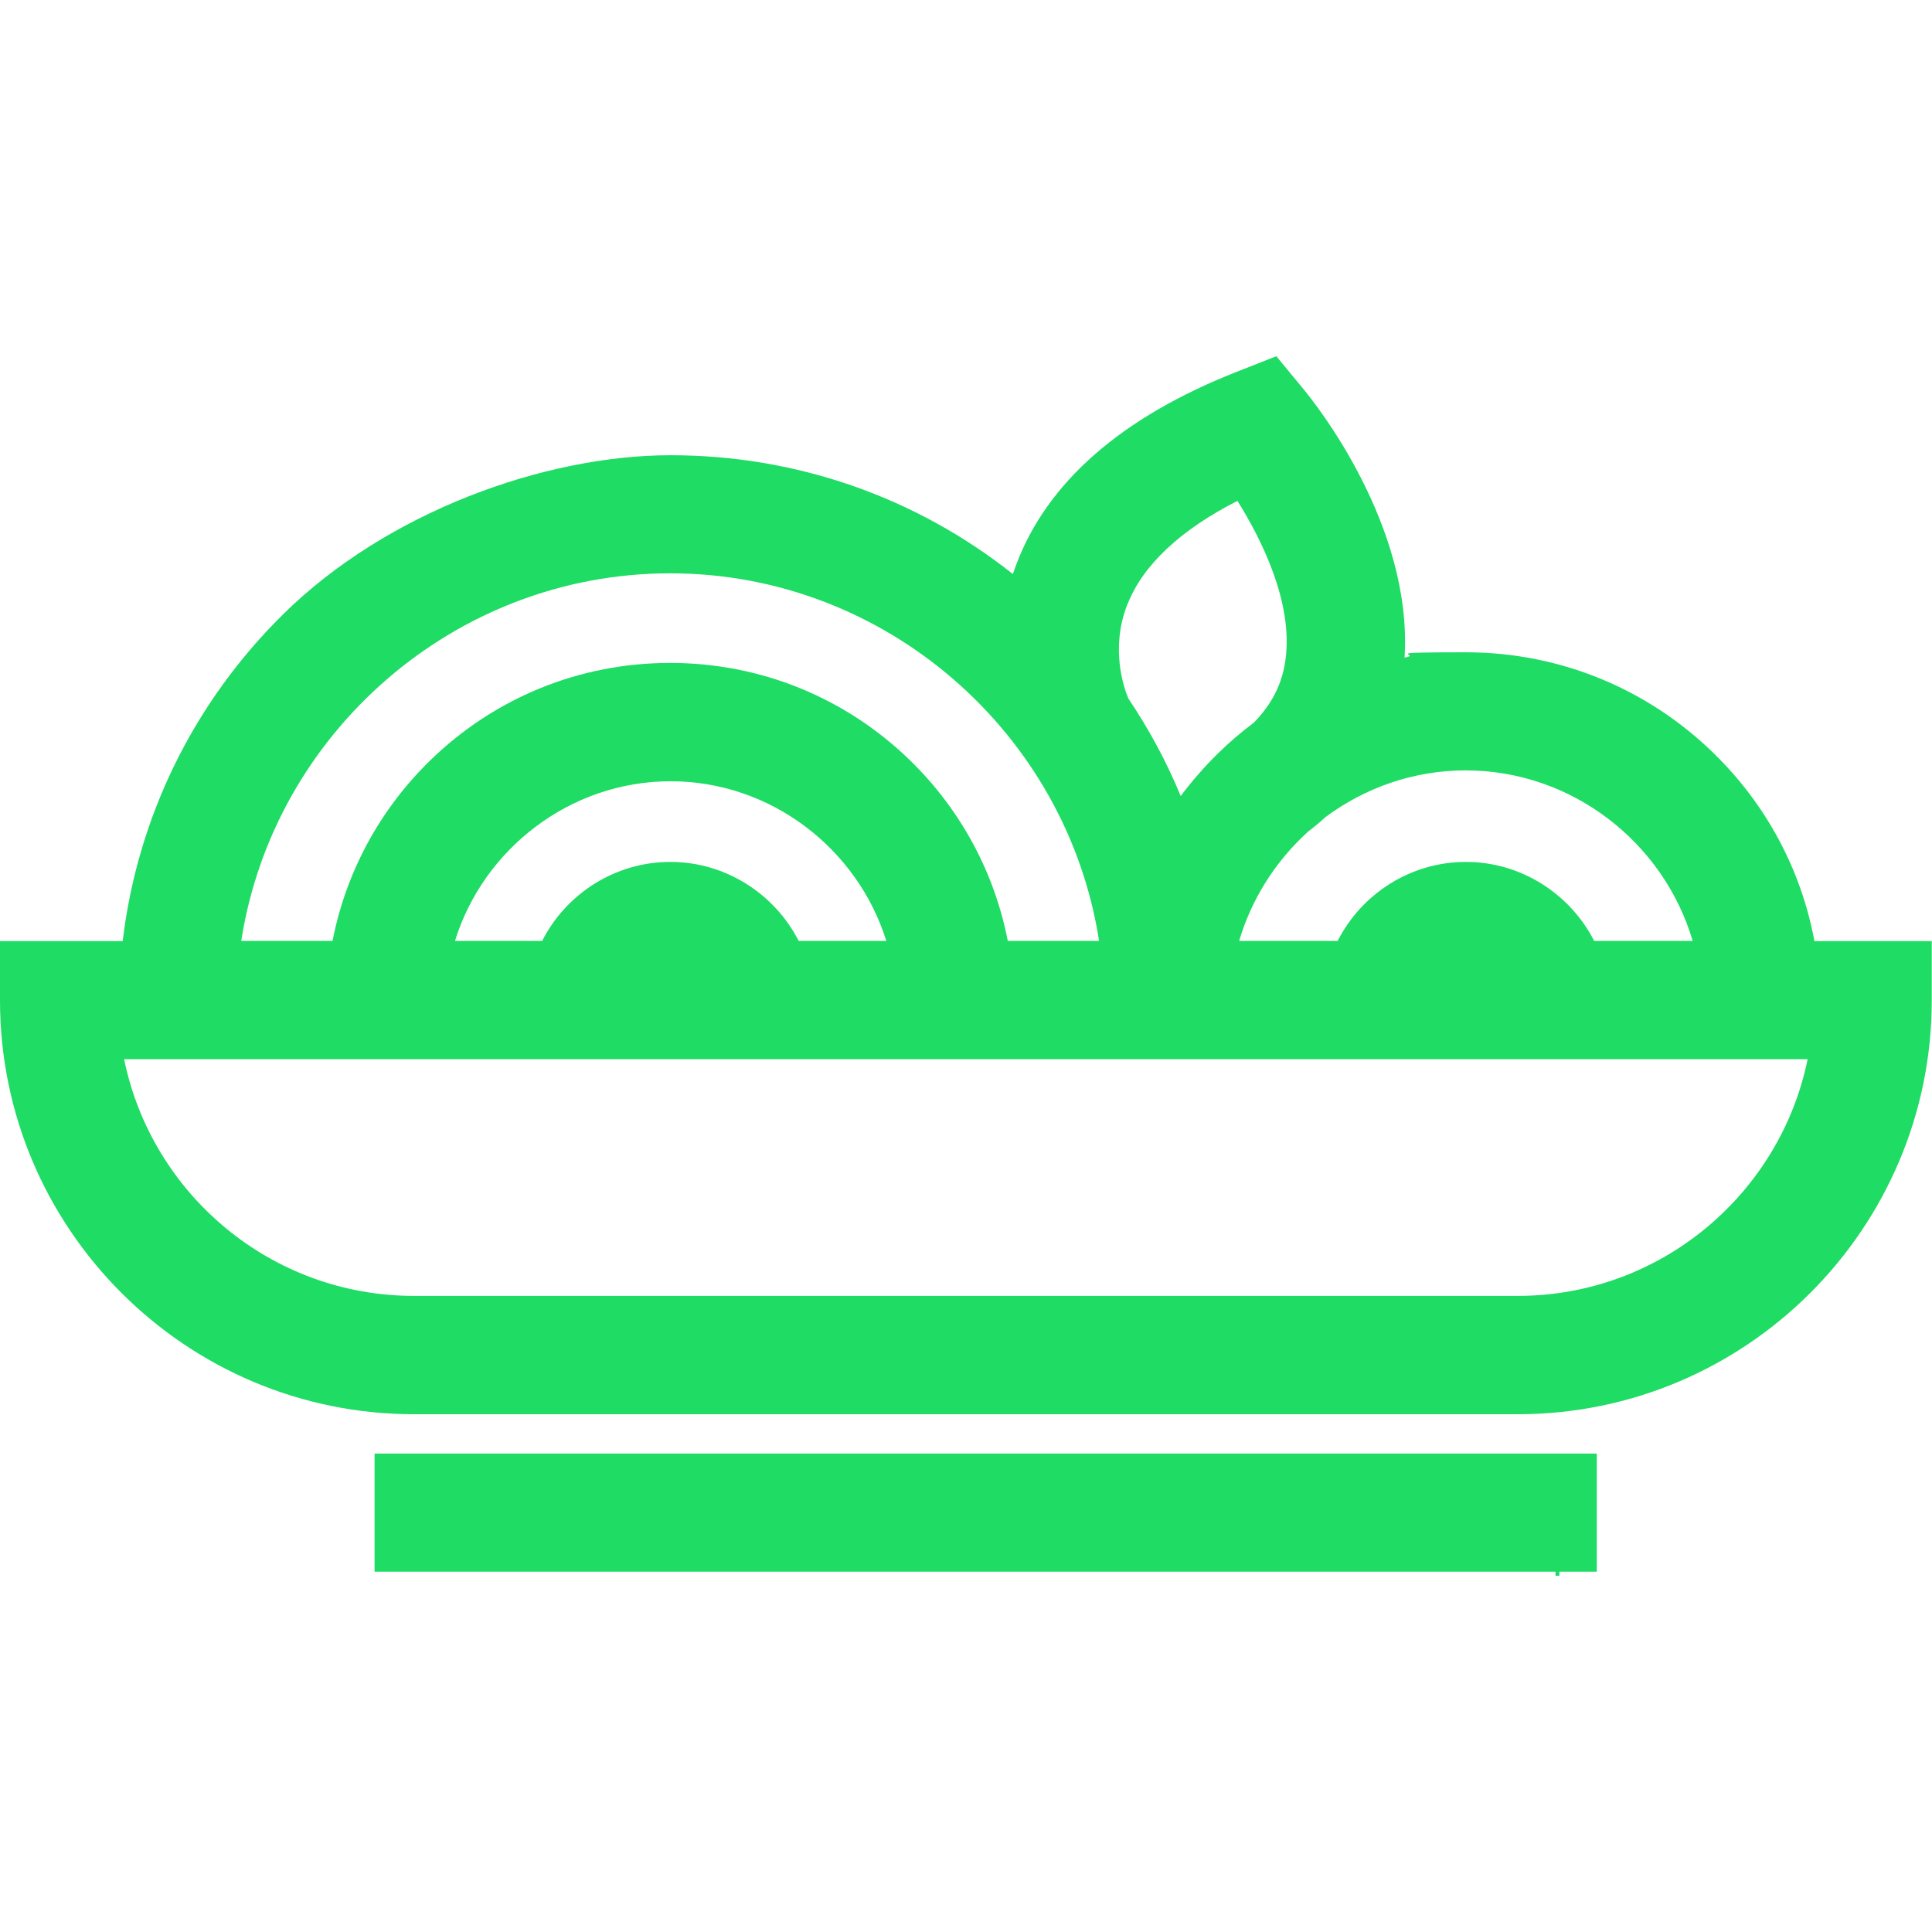
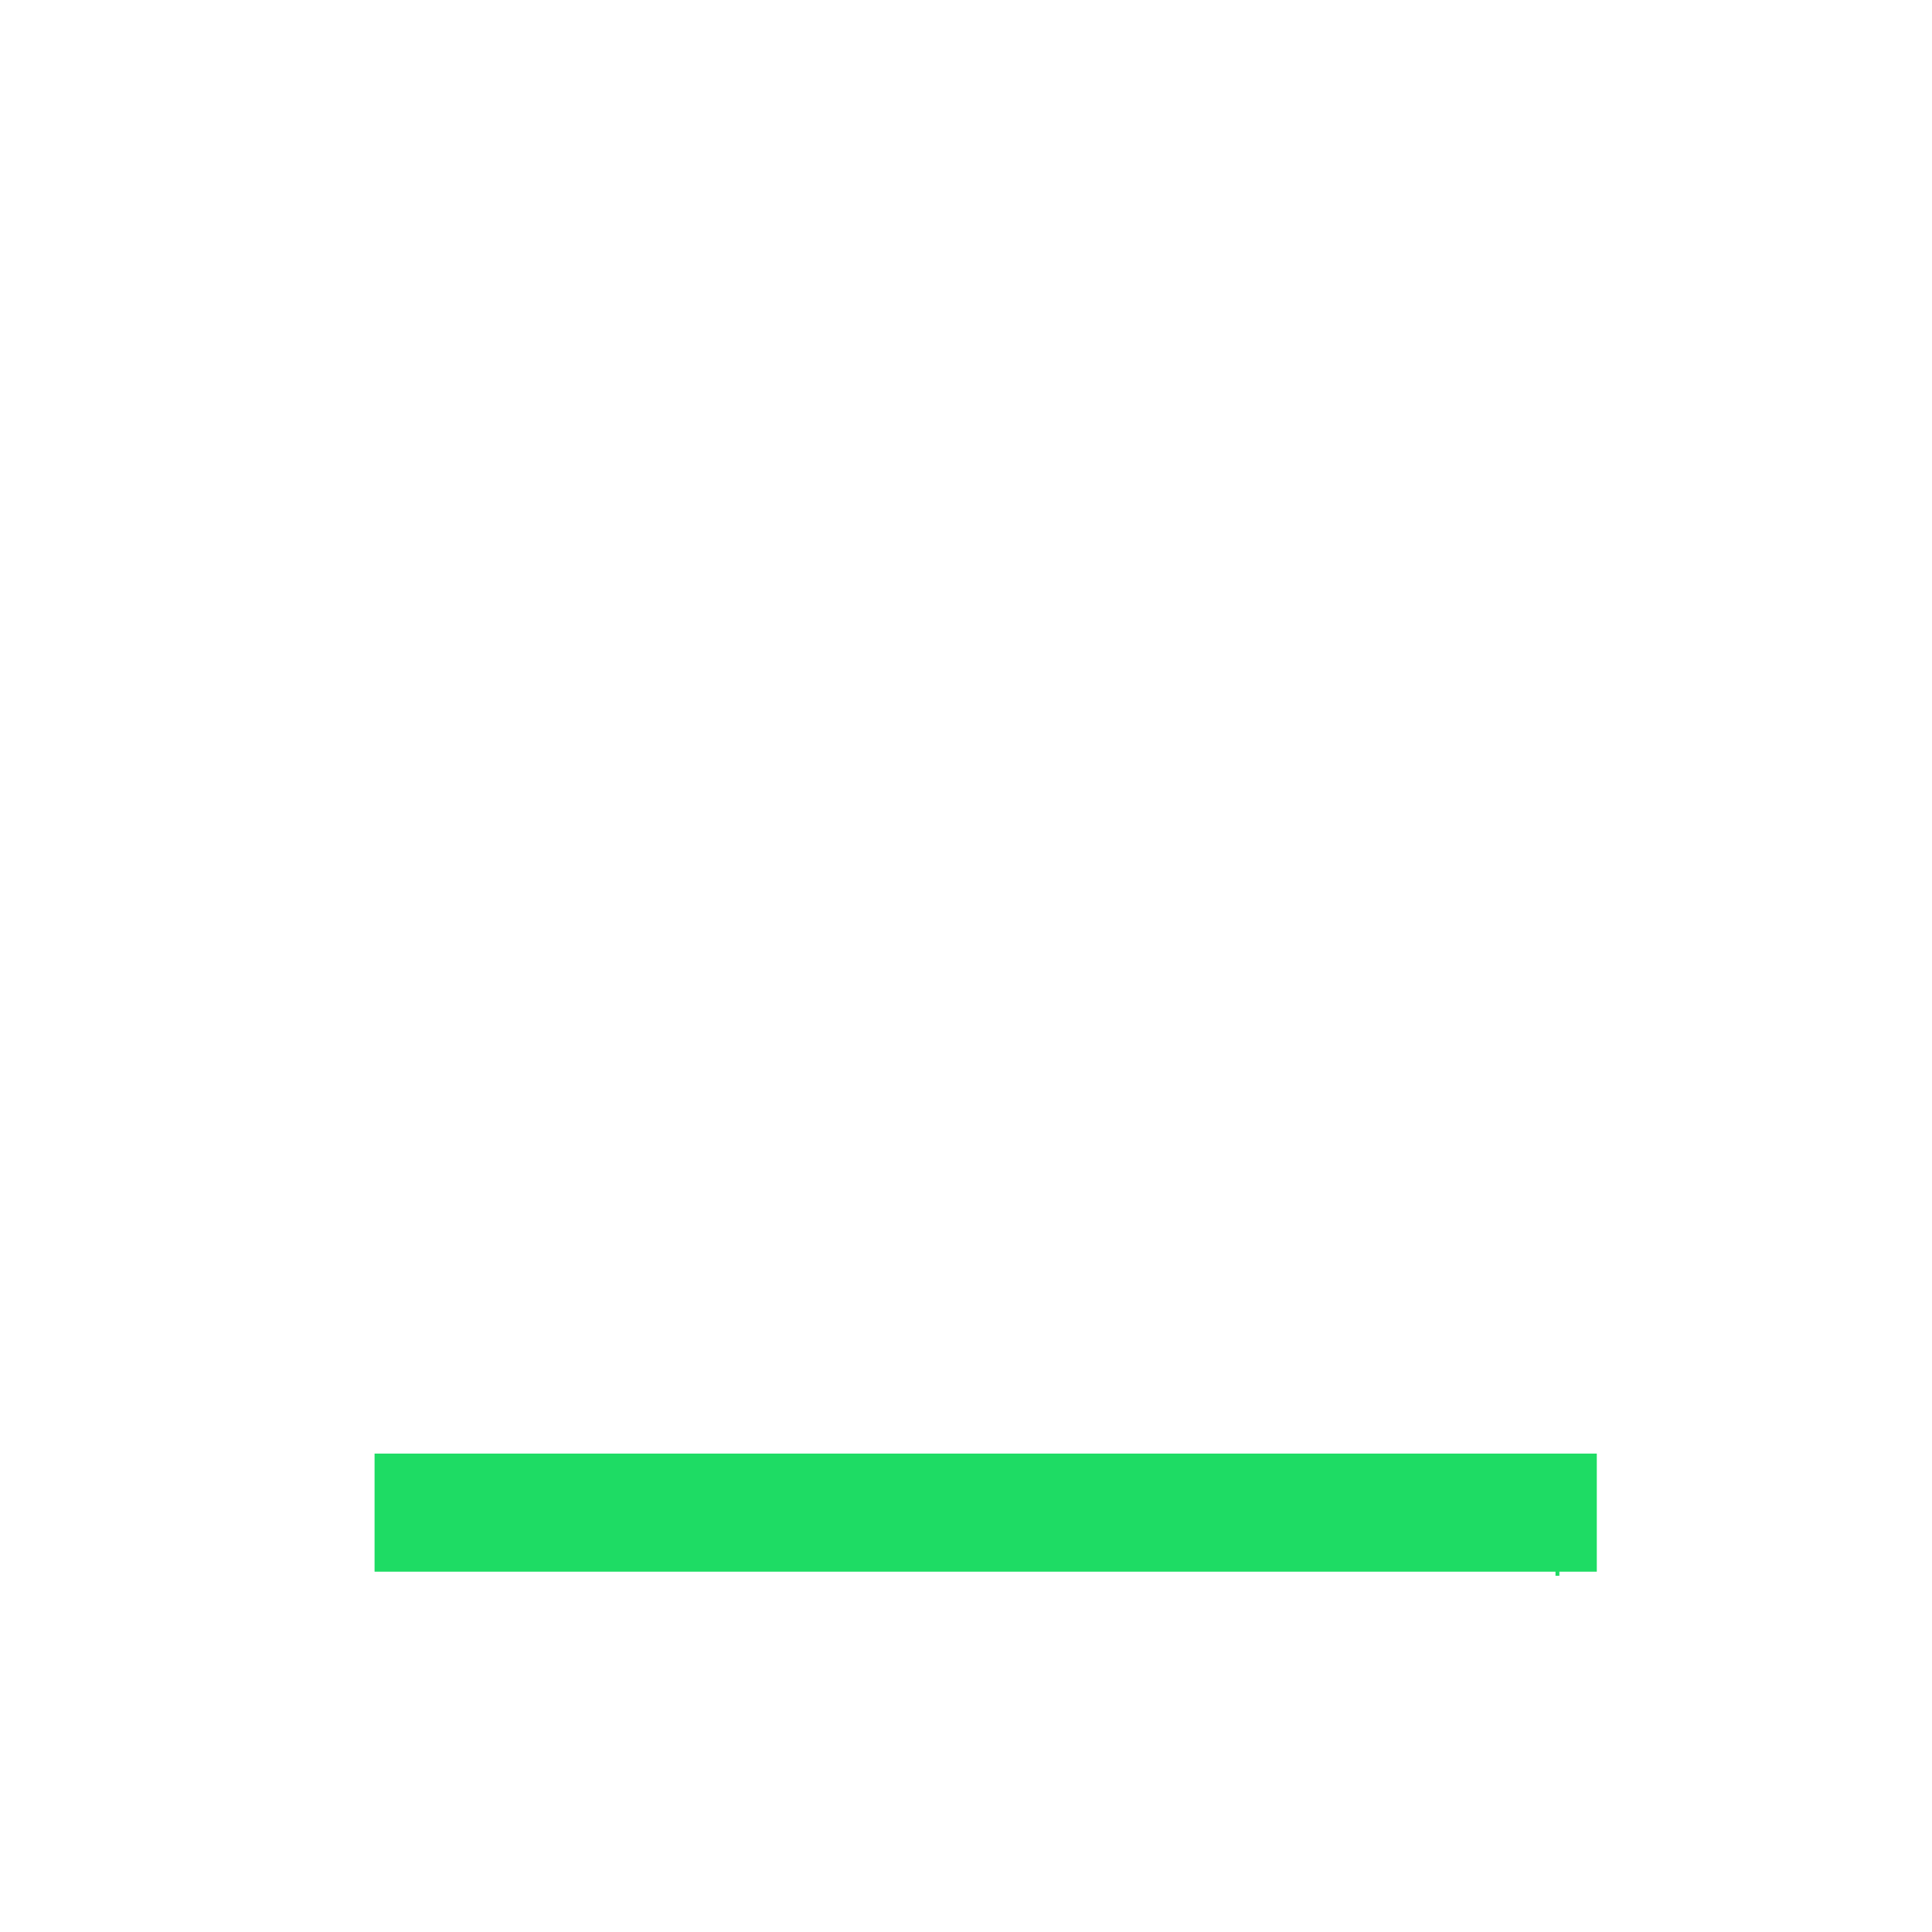
<svg xmlns="http://www.w3.org/2000/svg" version="1.1" viewBox="0 0 800 800">
  <defs>
    <style>
      .cls-1 {
        fill: #1edc64;
      }
    </style>
  </defs>
  <g>
    <g id="Layer_1">
      <g>
-         <path class="cls-1" d="M751.3,389.6c-5.5-29.4-19.8-56.3-41.6-77.6-27.6-27-64.1-41.9-102.7-41.9s-17.1.8-25.4,2.2c3.4-54.8-37-105.3-41.8-111.1l-11.3-13.7-16.5,6.5c-47.7,18.8-78.4,45.7-91.2,79.8-.5,1.3-.9,2.6-1.4,3.9-40.2-31.9-89.7-49.2-141.7-49.2s-117.5,23.4-160.5,65.9c-37.2,36.7-60.3,84.1-66.4,135.3H0v24.5c0,94.5,76.9,171.4,171.4,171.4h457.1c94.5,0,171.4-76.9,171.4-171.4v-24.5h-48.7ZM541.3,344.6c2.7-2,5.2-4.1,7.6-6.3,16.3-12.1,36.4-19.3,58-19.3,44.1,0,82,29.9,94,70.6h-40.8c-9.9-19.4-30.2-32.7-53.1-32.7s-43.2,13.2-53.1,32.7h-40.8c5.2-17.5,15.1-33,28.3-45ZM466.8,250.4c6.3-16.3,22-31,45.6-43,10,16,23.1,42.1,19.9,65.7-1.3,10-5.7,18.6-13.2,26.2-5.2,3.9-10.1,8.1-14.8,12.7-5.6,5.5-10.7,11.4-15.4,17.6-5.8-14.1-13.1-27.6-21.7-40.4-1.9-4.6-7.5-20.8-.4-38.9ZM277.6,237.4c89.2,0,164.2,66.3,177.5,152.2h-37.8c-5.5-28.2-19.3-54-40.2-74.5-26.8-26.2-62.1-40.6-99.6-40.6s-72.8,14.4-99.6,40.6c-20.9,20.5-34.7,46.3-40.2,74.5h-37.8c13.3-85.9,88.3-152.2,177.5-152.2ZM366.8,389.6h-36.1c-9.9-19.4-30.2-32.7-53.1-32.7s-43.2,13.2-53.1,32.7h-36.1c11.8-38.1,47.7-66.1,89.3-66.1s77.4,28,89.3,66.1ZM628.6,536.6H171.4c-59.1,0-108.6-42.1-120-98h697.1c-11.4,55.8-60.9,98-120,98Z" />
        <polygon class="cls-1" points="155.1 650.8 644.1 650.8 644.1 652.5 645.7 652.5 645.7 650.8 661.2 650.8 661.2 601.9 155.1 601.9 155.1 650.8" />
      </g>
    </g>
  </g>
</svg>